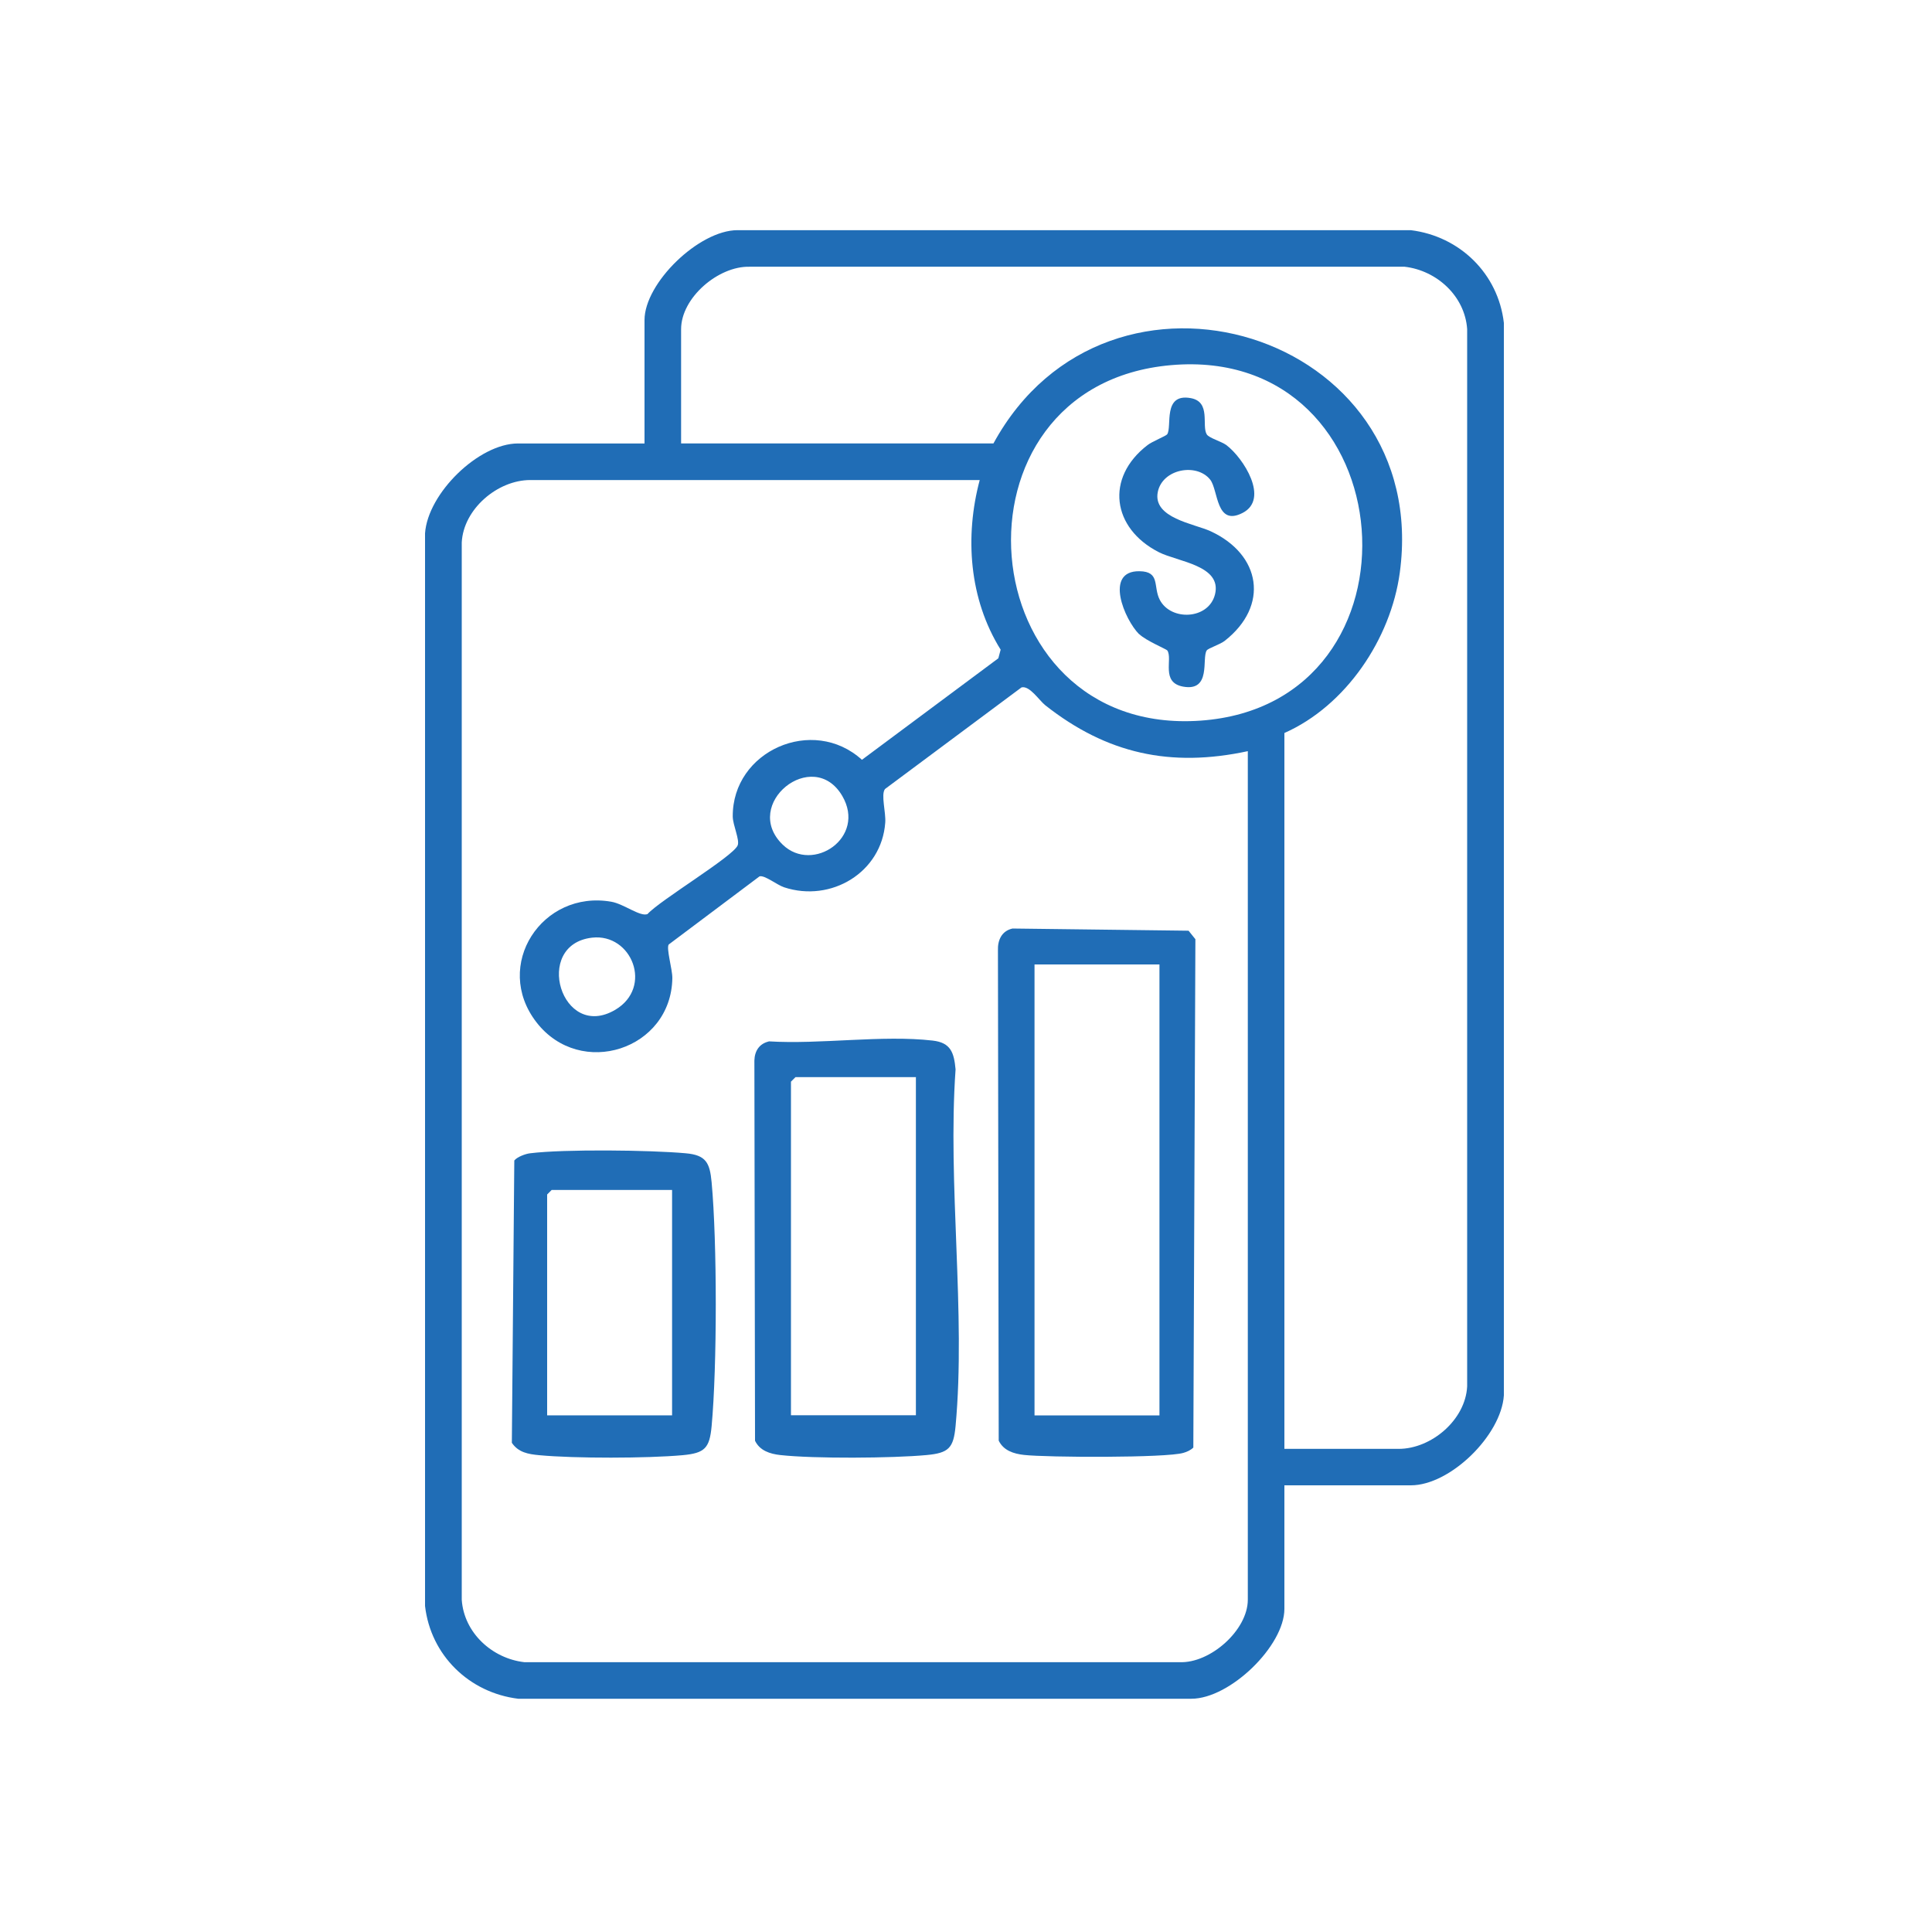
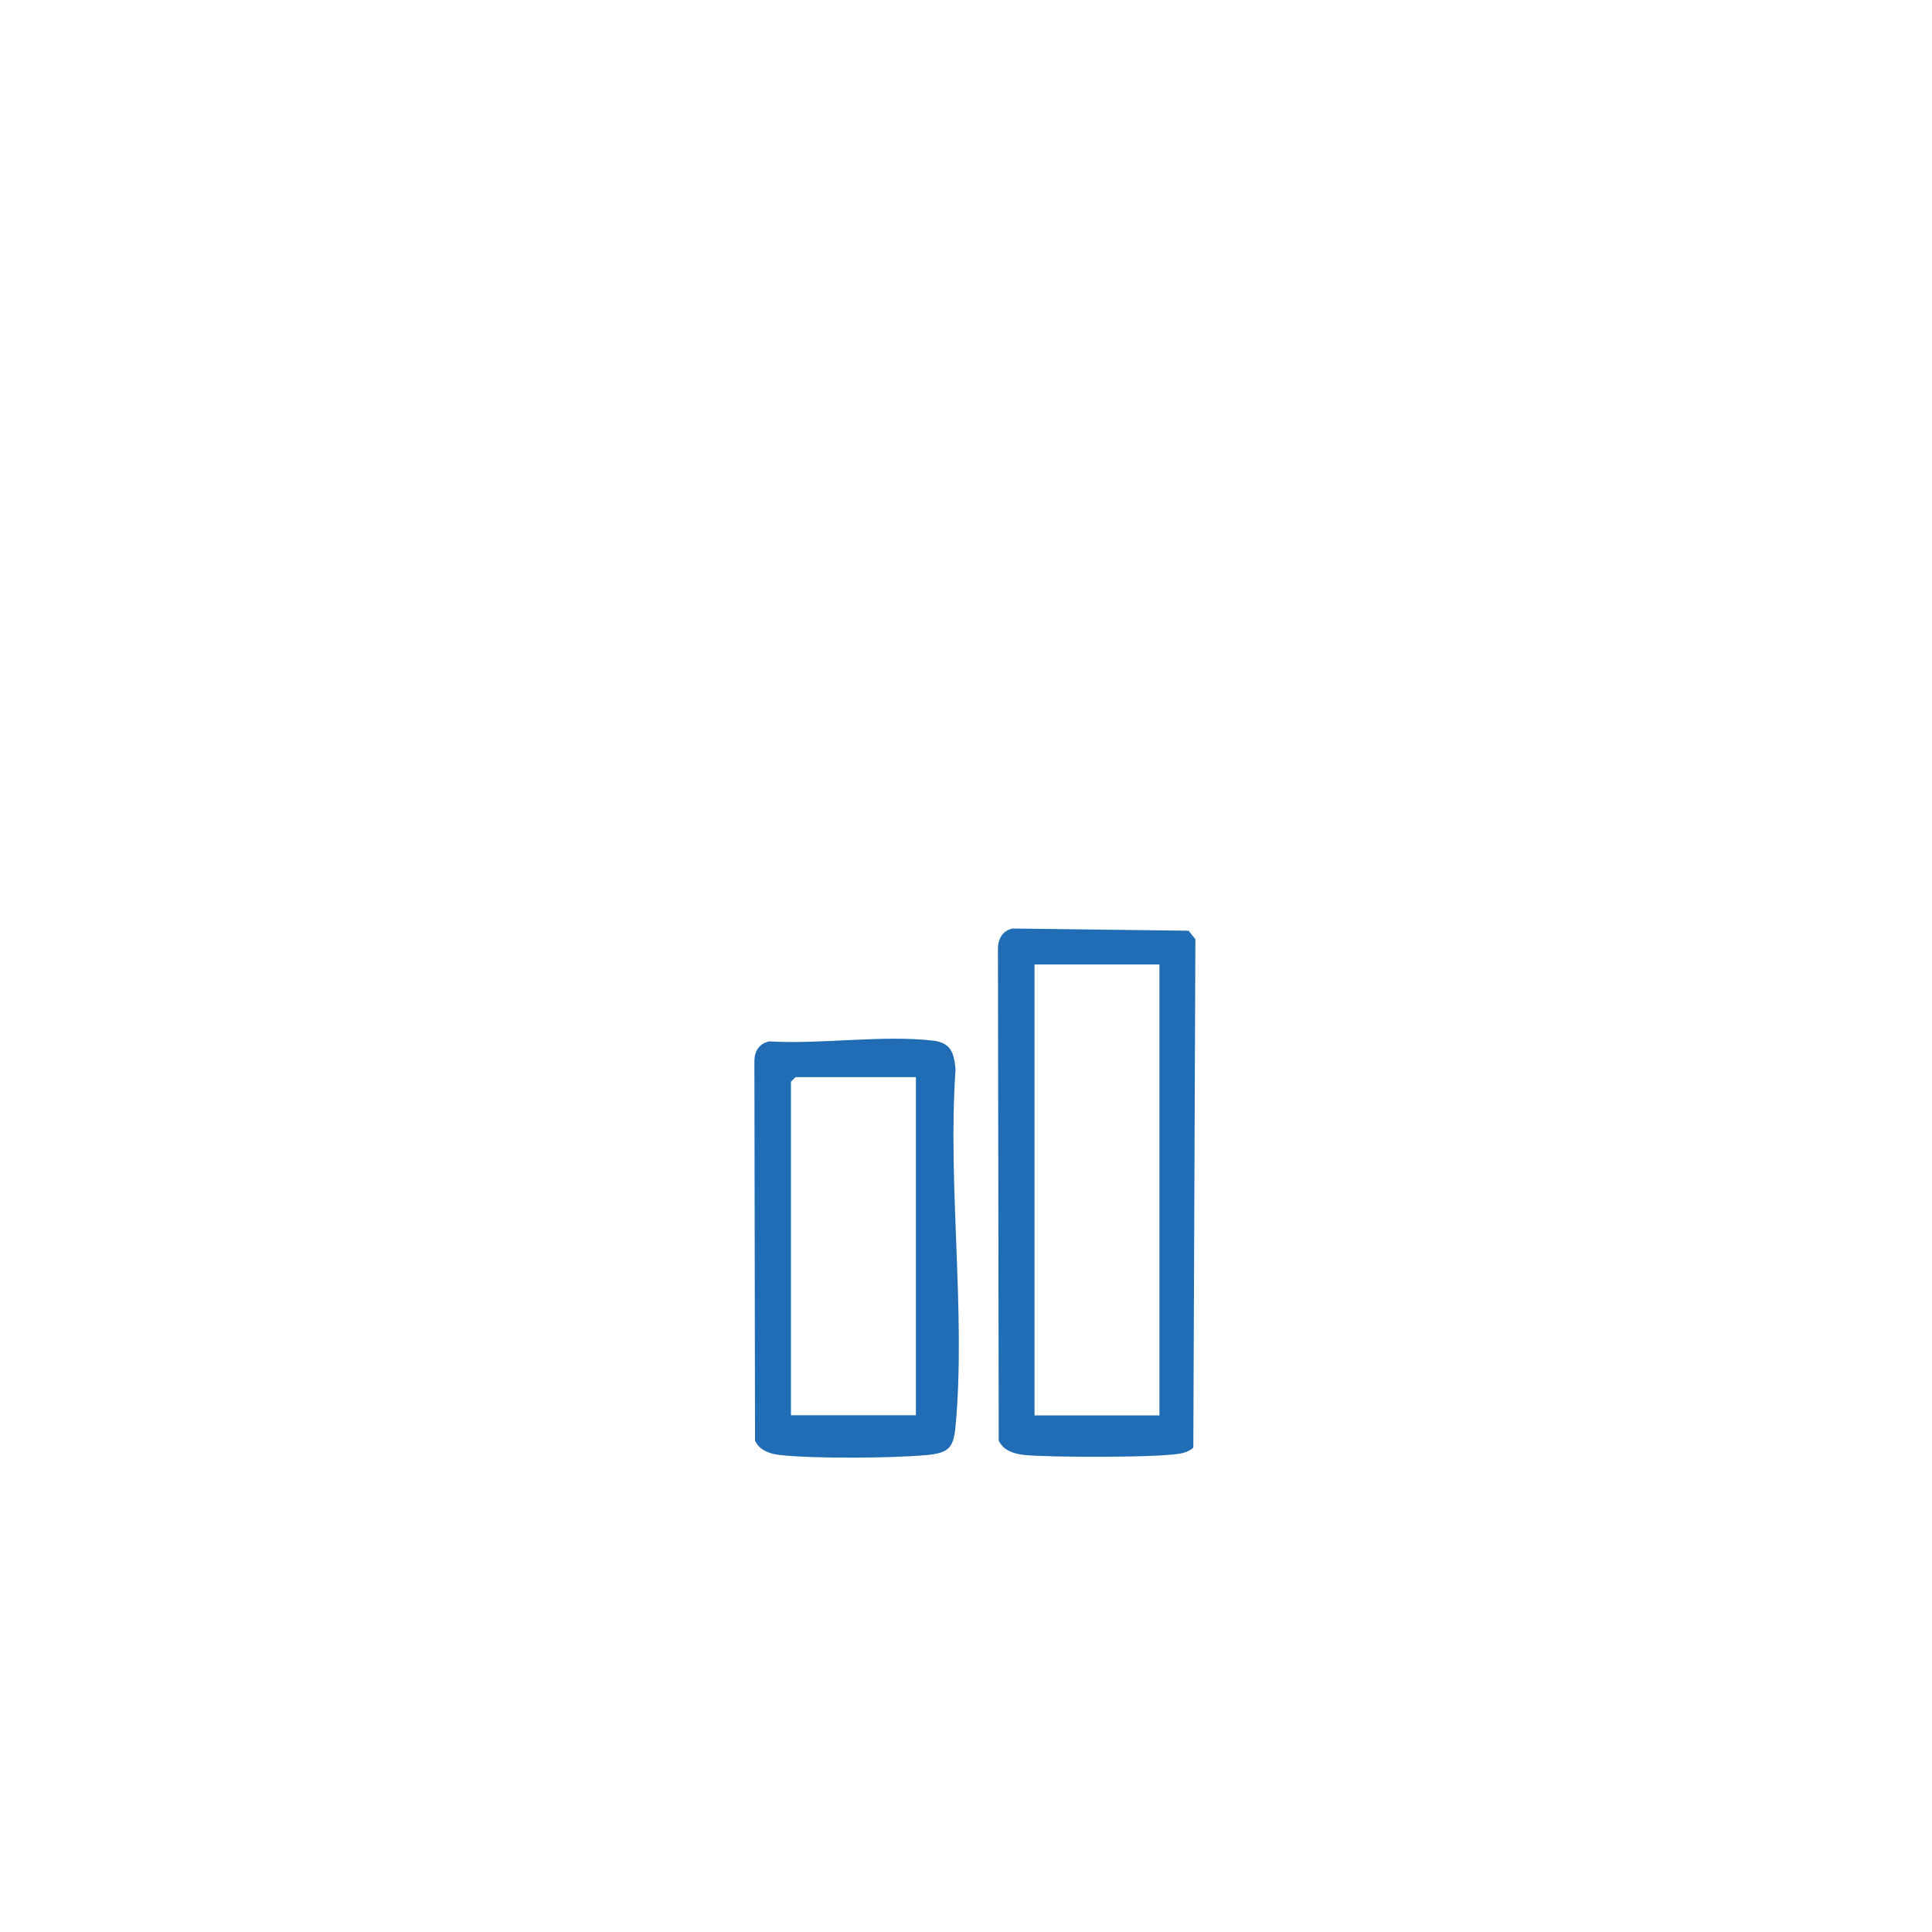
<svg xmlns="http://www.w3.org/2000/svg" id="Layer_1" data-name="Layer 1" viewBox="0 0 150 150">
  <defs>
    <style>
      .cls-1 {
        fill: #206db6;
      }
    </style>
  </defs>
-   <path class="cls-1" d="M99.72,115.33v9.58c0,2.88-4.23,6.98-7.22,6.98h-52.27c-3.81-.47-6.79-3.38-7.23-7.2V41.41c.21-3.11,4.17-6.98,7.22-6.98h9.82v-9.58c0-2.88,4.23-6.98,7.22-6.98h52.27c3.81.47,6.79,3.38,7.23,7.2v83.27c-.21,3.11-4.17,6.98-7.22,6.98h-9.82ZM99.72,112.49h8.87c2.54,0,5.19-2.25,5.32-4.85V25.55c-.18-2.57-2.36-4.55-4.85-4.84h-50.87c-2.41-.06-5.31,2.4-5.31,4.85v8.87h24.25c8.91-16.35,34.08-8.65,31.55,10.03-.7,5.15-4.19,10.34-8.96,12.45v55.59h0ZM90.92,28.35c-17.97,1.57-15.79,28.88,2.29,27.6s16.04-29.2-2.29-27.6ZM76.06,37.27h-34.89c-2.54,0-5.19,2.25-5.32,4.85v82.09c.18,2.57,2.36,4.55,4.85,4.84h50.87c2.38.11,5.31-2.48,5.31-4.85V58.32c-6,1.29-10.95.2-15.72-3.56-.49-.39-1.22-1.55-1.85-1.39l-10.6,7.89c-.33.43.08,1.81.02,2.61-.28,3.87-4.21,6.22-7.85,5.02-.57-.19-1.51-.96-1.91-.85l-7.05,5.29c-.21.28.29,1.94.28,2.61-.08,5.55-7.13,7.85-10.55,3.43s.44-10.3,5.81-9.36c.98.17,2.23,1.18,2.81.96.97-1.08,6.63-4.46,7-5.33.18-.42-.37-1.57-.38-2.24-.04-5.1,6.22-7.87,10.03-4.41l10.59-7.88.18-.67c-2.45-3.93-2.8-8.78-1.62-13.19v.02ZM60.77,65.58c2.33,2.25,6.52-.55,4.62-3.79-2.27-3.85-7.86.65-4.62,3.79ZM45.97,72.8c-4.64.53-2.38,8.07,1.8,5.6,2.96-1.75,1.28-5.95-1.8-5.6Z" />
  <path class="cls-1" d="M78.6,72.09l13.68.17.53.66-.16,39.47c-.22.21-.49.33-.77.41-1.31.4-10.64.36-12.38.16-.8-.09-1.59-.34-1.96-1.11l-.06-38.05c-.03-.81.29-1.52,1.13-1.71h-.01ZM90.02,74.88h-9.7v35.01h9.7v-35.01Z" />
  <path class="cls-1" d="M59.68,80.85c4,.25,8.82-.51,12.73-.06,1.42.16,1.66.95,1.78,2.24-.63,8.91.81,18.92,0,27.69-.16,1.71-.53,2.09-2.25,2.25-2.67.25-8.74.29-11.36,0-.8-.09-1.59-.34-1.96-1.11l-.05-29.52c.02-.74.38-1.31,1.12-1.48h-.01ZM71.1,83.63h-9.34l-.35.35v25.9h9.7v-26.26h-.01Z" />
-   <path class="cls-1" d="M39.94,90.09c.22-.27.86-.51,1.22-.55,2.65-.33,9.35-.25,12.08,0,1.58.14,1.87.74,2.01,2.25.43,4.64.43,14.3,0,18.94-.16,1.71-.53,2.09-2.25,2.25-2.75.25-8.38.26-11.14,0-.85-.08-1.61-.21-2.12-.96l.19-21.93h.01ZM52.17,92.39h-9.34l-.35.35v17.15h9.7v-17.5h-.01Z" />
-   <path class="cls-1" d="M88.45,49.25c-1.14-1.13-2.75-4.94.02-4.9,1.64.02,1.04,1.21,1.58,2.23.87,1.65,3.78,1.53,4.28-.42.57-2.27-2.89-2.54-4.36-3.29-3.63-1.85-4.18-5.77-.88-8.31.37-.29,1.44-.71,1.53-.84.4-.6-.38-3.21,1.83-2.81,1.59.29.83,2.13,1.24,2.81.17.29,1.14.55,1.53.84,1.33,1.01,3.35,4.18,1.26,5.26s-1.88-1.76-2.52-2.58c-1.05-1.32-3.71-.84-4.07.96-.4,2.02,2.82,2.46,4.09,3.04,3.93,1.81,4.59,5.79,1.1,8.52-.36.28-1.28.57-1.39.74-.4.59.38,3.21-1.83,2.81-1.76-.32-.79-2.15-1.23-2.81-.07-.1-1.68-.77-2.17-1.26h0Z" />
</svg>